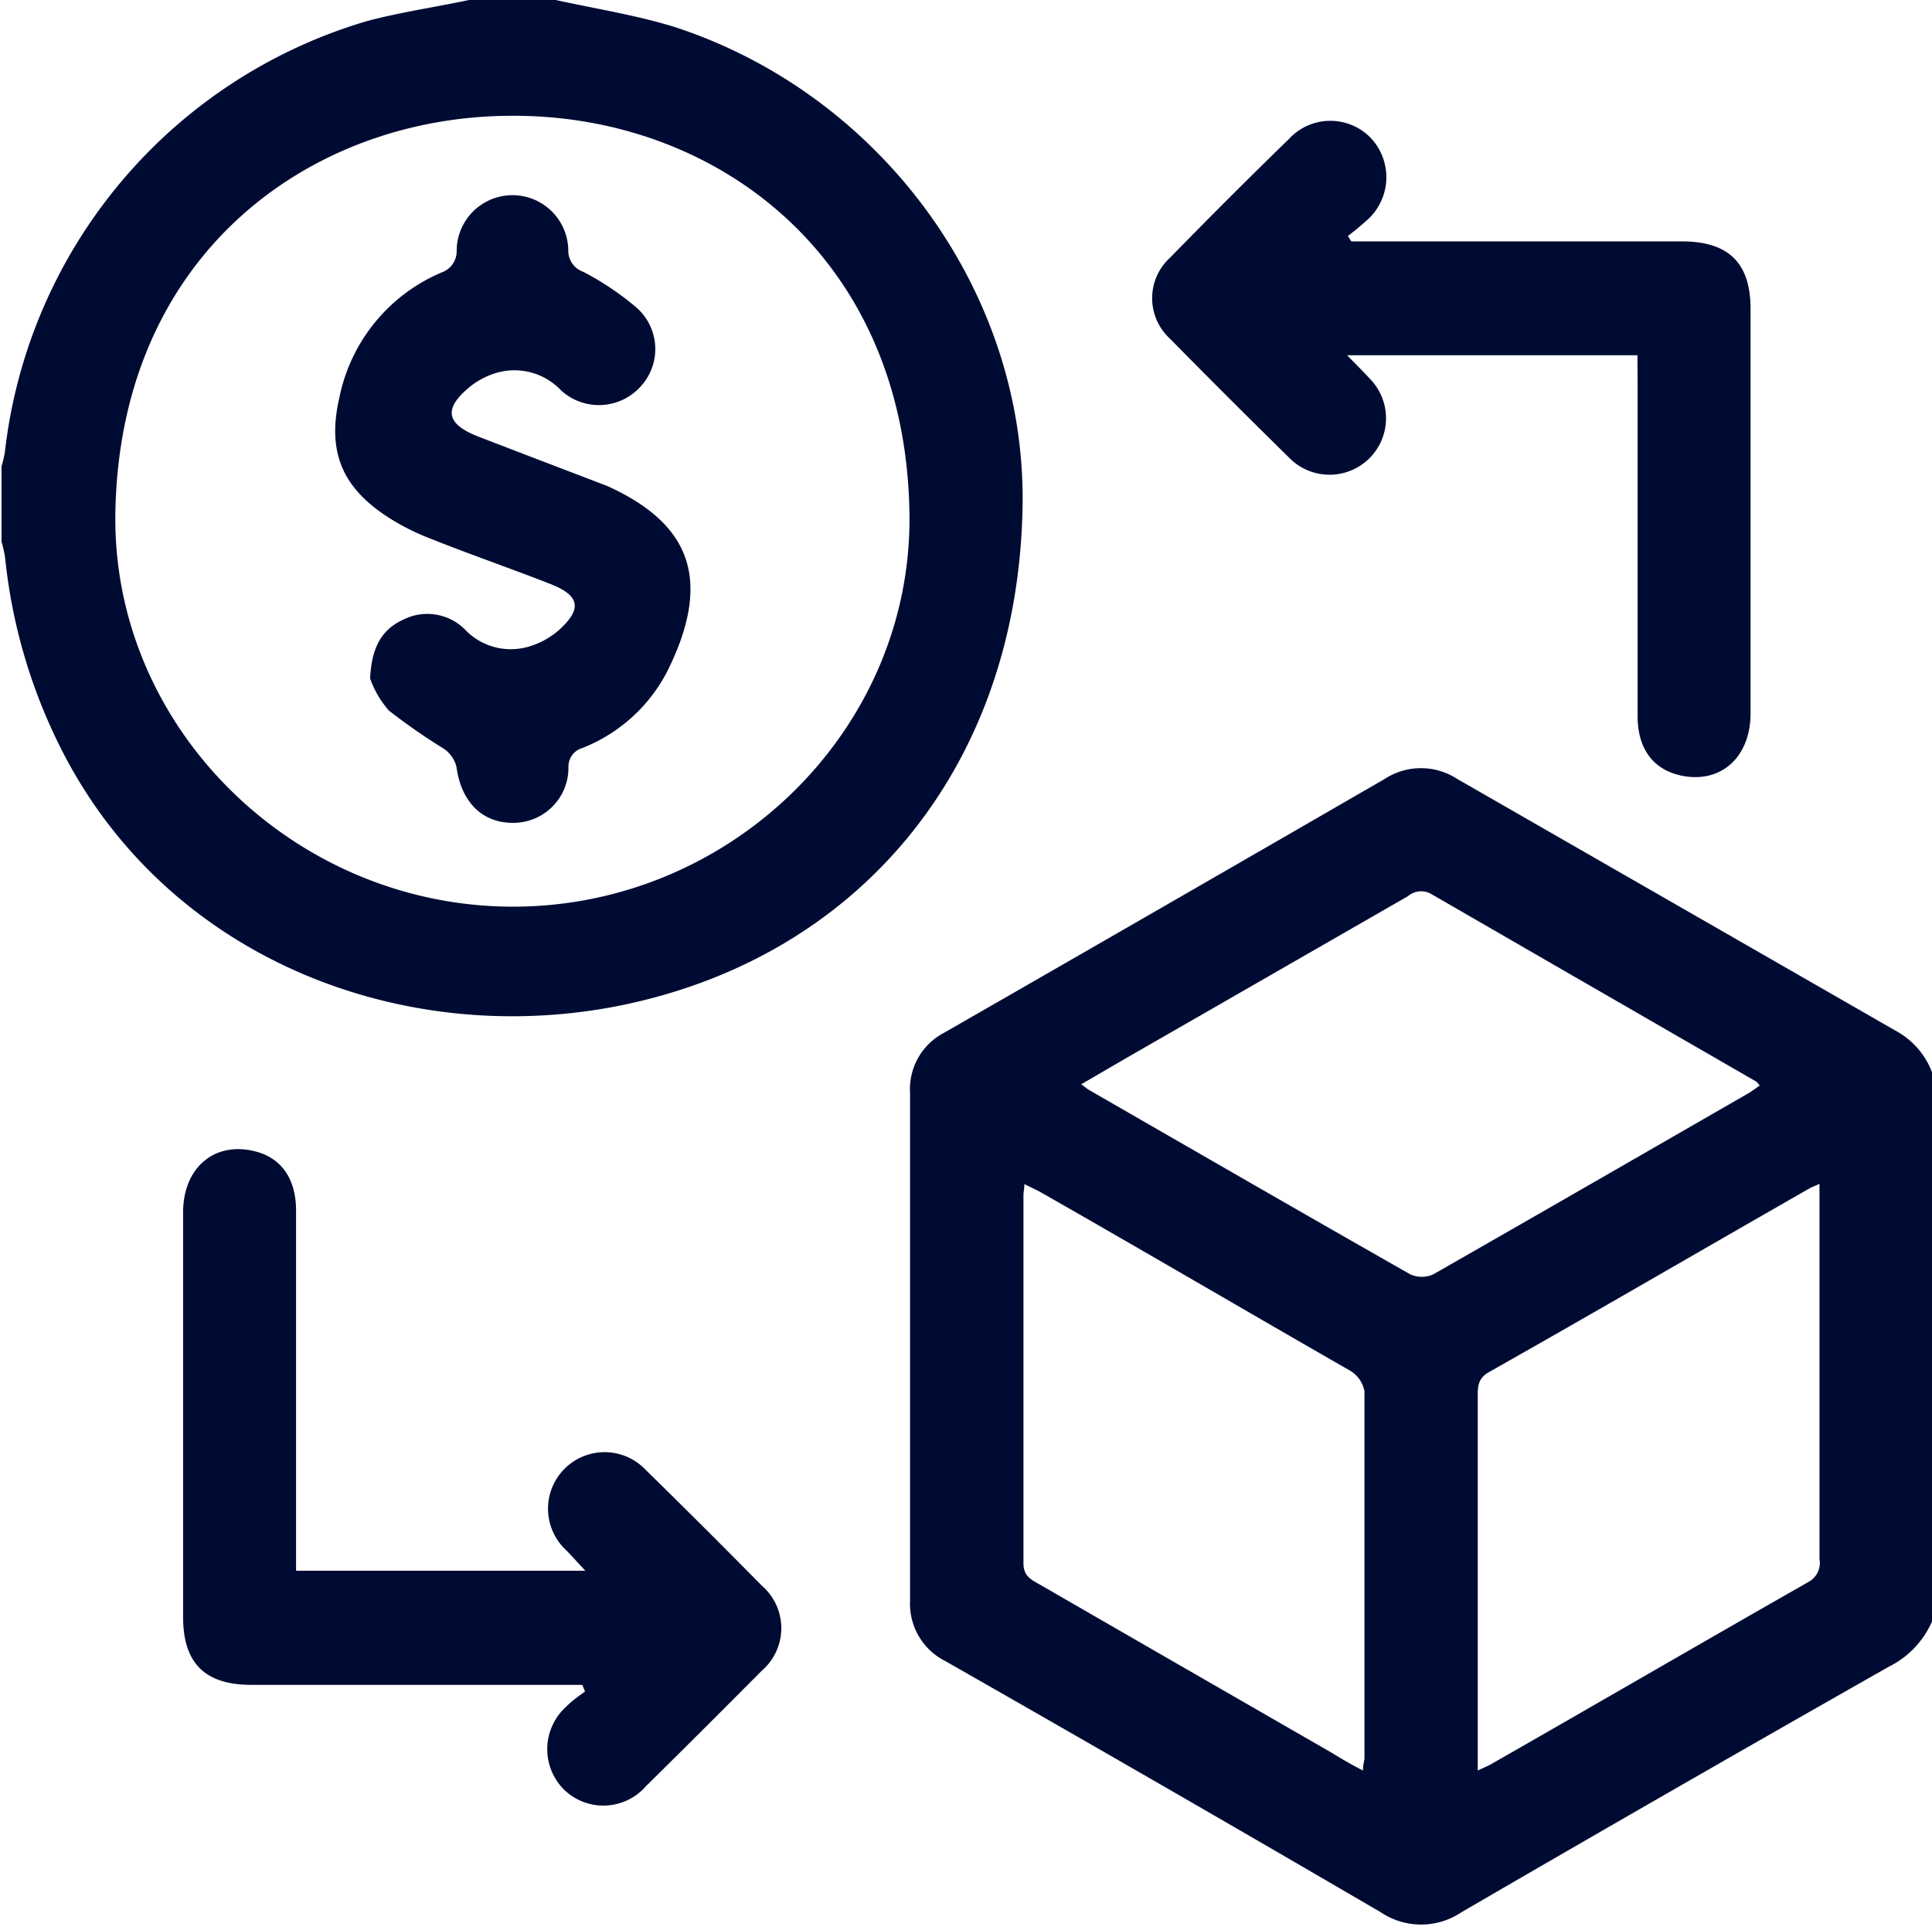
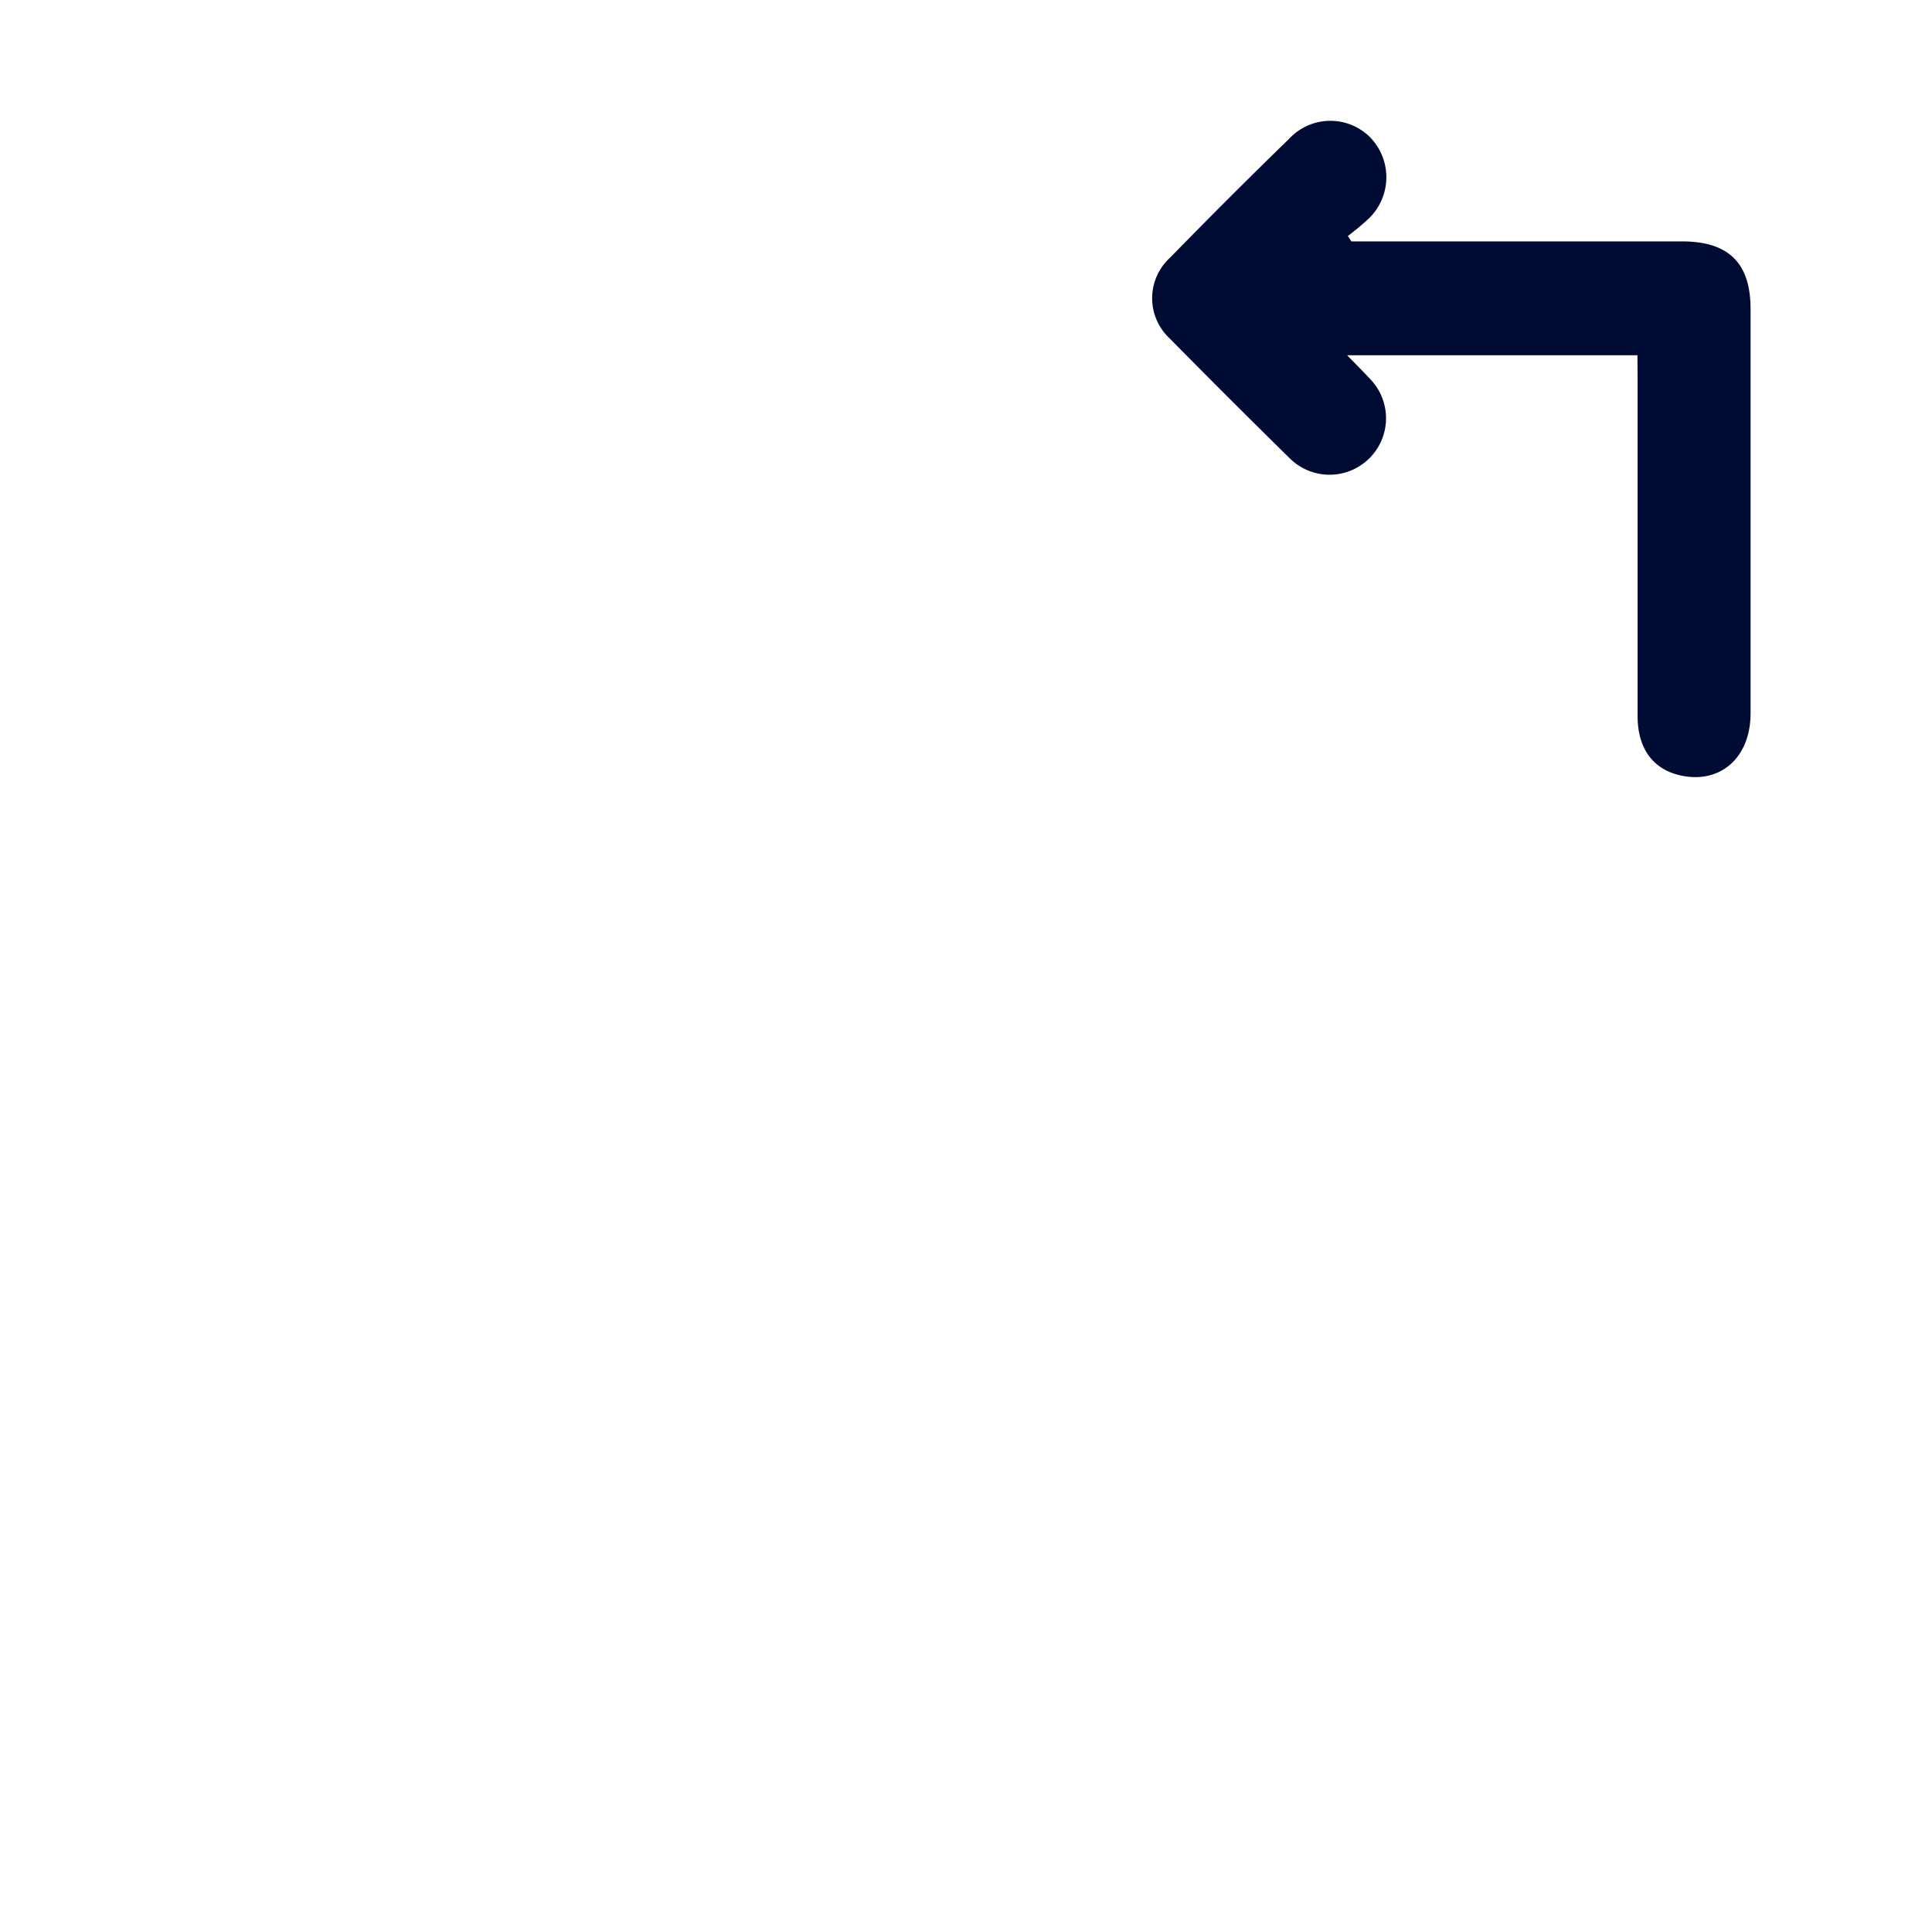
<svg xmlns="http://www.w3.org/2000/svg" viewBox="0 0 128.1 128">
  <defs>
    <style>.cls-1{fill:#e6e6e6;opacity:0;}.cls-2{fill:#000b33;}</style>
  </defs>
  <g id="Camada_2" data-name="Camada 2">
    <g id="Camada_1-2" data-name="Camada 1">
-       <rect class="cls-1" width="128" height="128" />
-       <path class="cls-2" d="M128.1,107.54a6.07,6.07,0,0,1-2.87,3Q111,118.62,96.9,126.82a4.79,4.79,0,0,1-5.35,0q-14.39-8.4-28.86-16.65a4.26,4.26,0,0,1-2.35-4q0-16.85,0-33.69a4.22,4.22,0,0,1,2.28-4q14.61-8.39,29.19-16.82a4.4,4.4,0,0,1,4.81,0Q111.14,60,125.71,68.37a5.21,5.21,0,0,1,2.39,2.74ZM71.69,71.91c.24.17.36.28.49.36,7.1,4.09,14.2,8.19,21.32,12.24a1.84,1.84,0,0,0,1.54,0c7-4,13.93-8,20.88-12,.26-.15.5-.34.76-.52-.14-.15-.18-.23-.25-.27q-10.75-6.2-21.5-12.41a1.34,1.34,0,0,0-1.57.12L74.66,70.18Zm18.68,45.51c0-.42.1-.63.1-.83,0-8.1,0-16.2,0-24.31a2,2,0,0,0-.94-1.37C82.71,87,75.9,83,69.09,79.12c-.34-.2-.71-.36-1.17-.59,0,.32-.06.52-.06.71,0,8.14,0,16.29,0,24.43,0,.82.45,1.06,1,1.37q9.72,5.61,19.45,11.21C88.91,116.62,89.55,117,90.37,117.42Zm7.61,0c.49-.23.72-.32.92-.44,7-4,14-8.07,21-12.06a1.43,1.43,0,0,0,.74-1.52q0-11.85,0-23.69V78.51c-.34.16-.52.22-.69.32C112.85,82.89,105.8,87,98.72,91c-.75.42-.74,1-.74,1.66v24.77Z" />
-       <path class="cls-2" d="M36.85,0c2.63.58,5.33,1,7.88,1.79C58.41,6.25,68.07,19.38,67.8,33.63c-.32,17.5-11.1,30.05-27,33.12-14.1,2.7-29.18-3.09-36.31-16.25A36.26,36.26,0,0,1,.34,37,6.86,6.86,0,0,0,.1,35.93v-5a6.69,6.69,0,0,0,.23-1,33.76,33.76,0,0,1,24-28.53C26.53.81,28.84.48,31.1,0ZM33.94,7.68c-13.16,0-26,9-26.29,26.33C7.41,48.28,19.52,60.12,34,60.13S60.52,48.34,60.3,34.05C60.05,16.85,47.31,7.61,33.94,7.68Z" />
-       <path class="cls-2" d="M38.61,111.74H16.66c-3.07,0-4.52-1.44-4.52-4.5q0-13.41,0-26.82c0-3,2.09-4.73,4.75-4.07,1.75.43,2.74,1.81,2.74,3.94q0,11.16,0,22.33v1.55H38.81c-.48-.51-.86-.94-1.27-1.36a3.75,3.75,0,1,1,5.28-5.32q3.88,3.8,7.69,7.67a3.72,3.72,0,0,1,0,5.64q-3.82,3.85-7.69,7.67a3.74,3.74,0,0,1-5.47.17,3.79,3.79,0,0,1,.2-5.46c.38-.39.83-.7,1.24-1Z" />
      <path class="cls-2" d="M108.57,23.56H89.32c.61.63,1.07,1.08,1.5,1.55a3.74,3.74,0,1,1-5.33,5.26q-4-3.93-7.95-7.94a3.64,3.64,0,0,1,.06-5.36q3.9-4,7.86-7.85a3.73,3.73,0,0,1,5.38-.12,3.8,3.8,0,0,1-.07,5.38,17.69,17.69,0,0,1-1.4,1.17l.23.36h21.93c3.08,0,4.54,1.43,4.54,4.48q0,13.41,0,26.81c0,3-2.06,4.74-4.72,4.11-1.78-.43-2.77-1.8-2.77-3.92q0-11.16,0-22.33Z" />
-       <path class="cls-2" d="M24.54,45c.1-2.07.76-3.24,2.19-3.9a3.53,3.53,0,0,1,4.06.61A4.19,4.19,0,0,0,35,42.9,5.33,5.33,0,0,0,37,41.84c1.63-1.45,1.47-2.34-.53-3.12-2.71-1.06-5.45-2-8.16-3.09a15.12,15.12,0,0,1-2.44-1.24c-3.18-2-4.21-4.42-3.36-8.06a11.47,11.47,0,0,1,6.77-8.26,1.5,1.5,0,0,0,1-1.45,3.7,3.7,0,0,1,7.4.05,1.48,1.48,0,0,0,1,1.36,19,19,0,0,1,3.5,2.35,3.66,3.66,0,0,1,.3,5.25,3.72,3.72,0,0,1-5.28.26,4.25,4.25,0,0,0-4.22-1.18,5.13,5.13,0,0,0-1.76.89c-1.83,1.47-1.68,2.5.46,3.34C34.42,30,37.23,31.07,40,32.13l.24.09c5.42,2.45,7.09,6.11,4,12.31a10.77,10.77,0,0,1-5.63,5.08,1.28,1.28,0,0,0-.92,1.26A3.65,3.65,0,0,1,34,54.57c-2.07,0-3.43-1.42-3.74-3.74a2.07,2.07,0,0,0-.81-1.16,41,41,0,0,1-3.66-2.54A6.54,6.54,0,0,1,24.54,45Z" />
    </g>
  </g>
</svg>